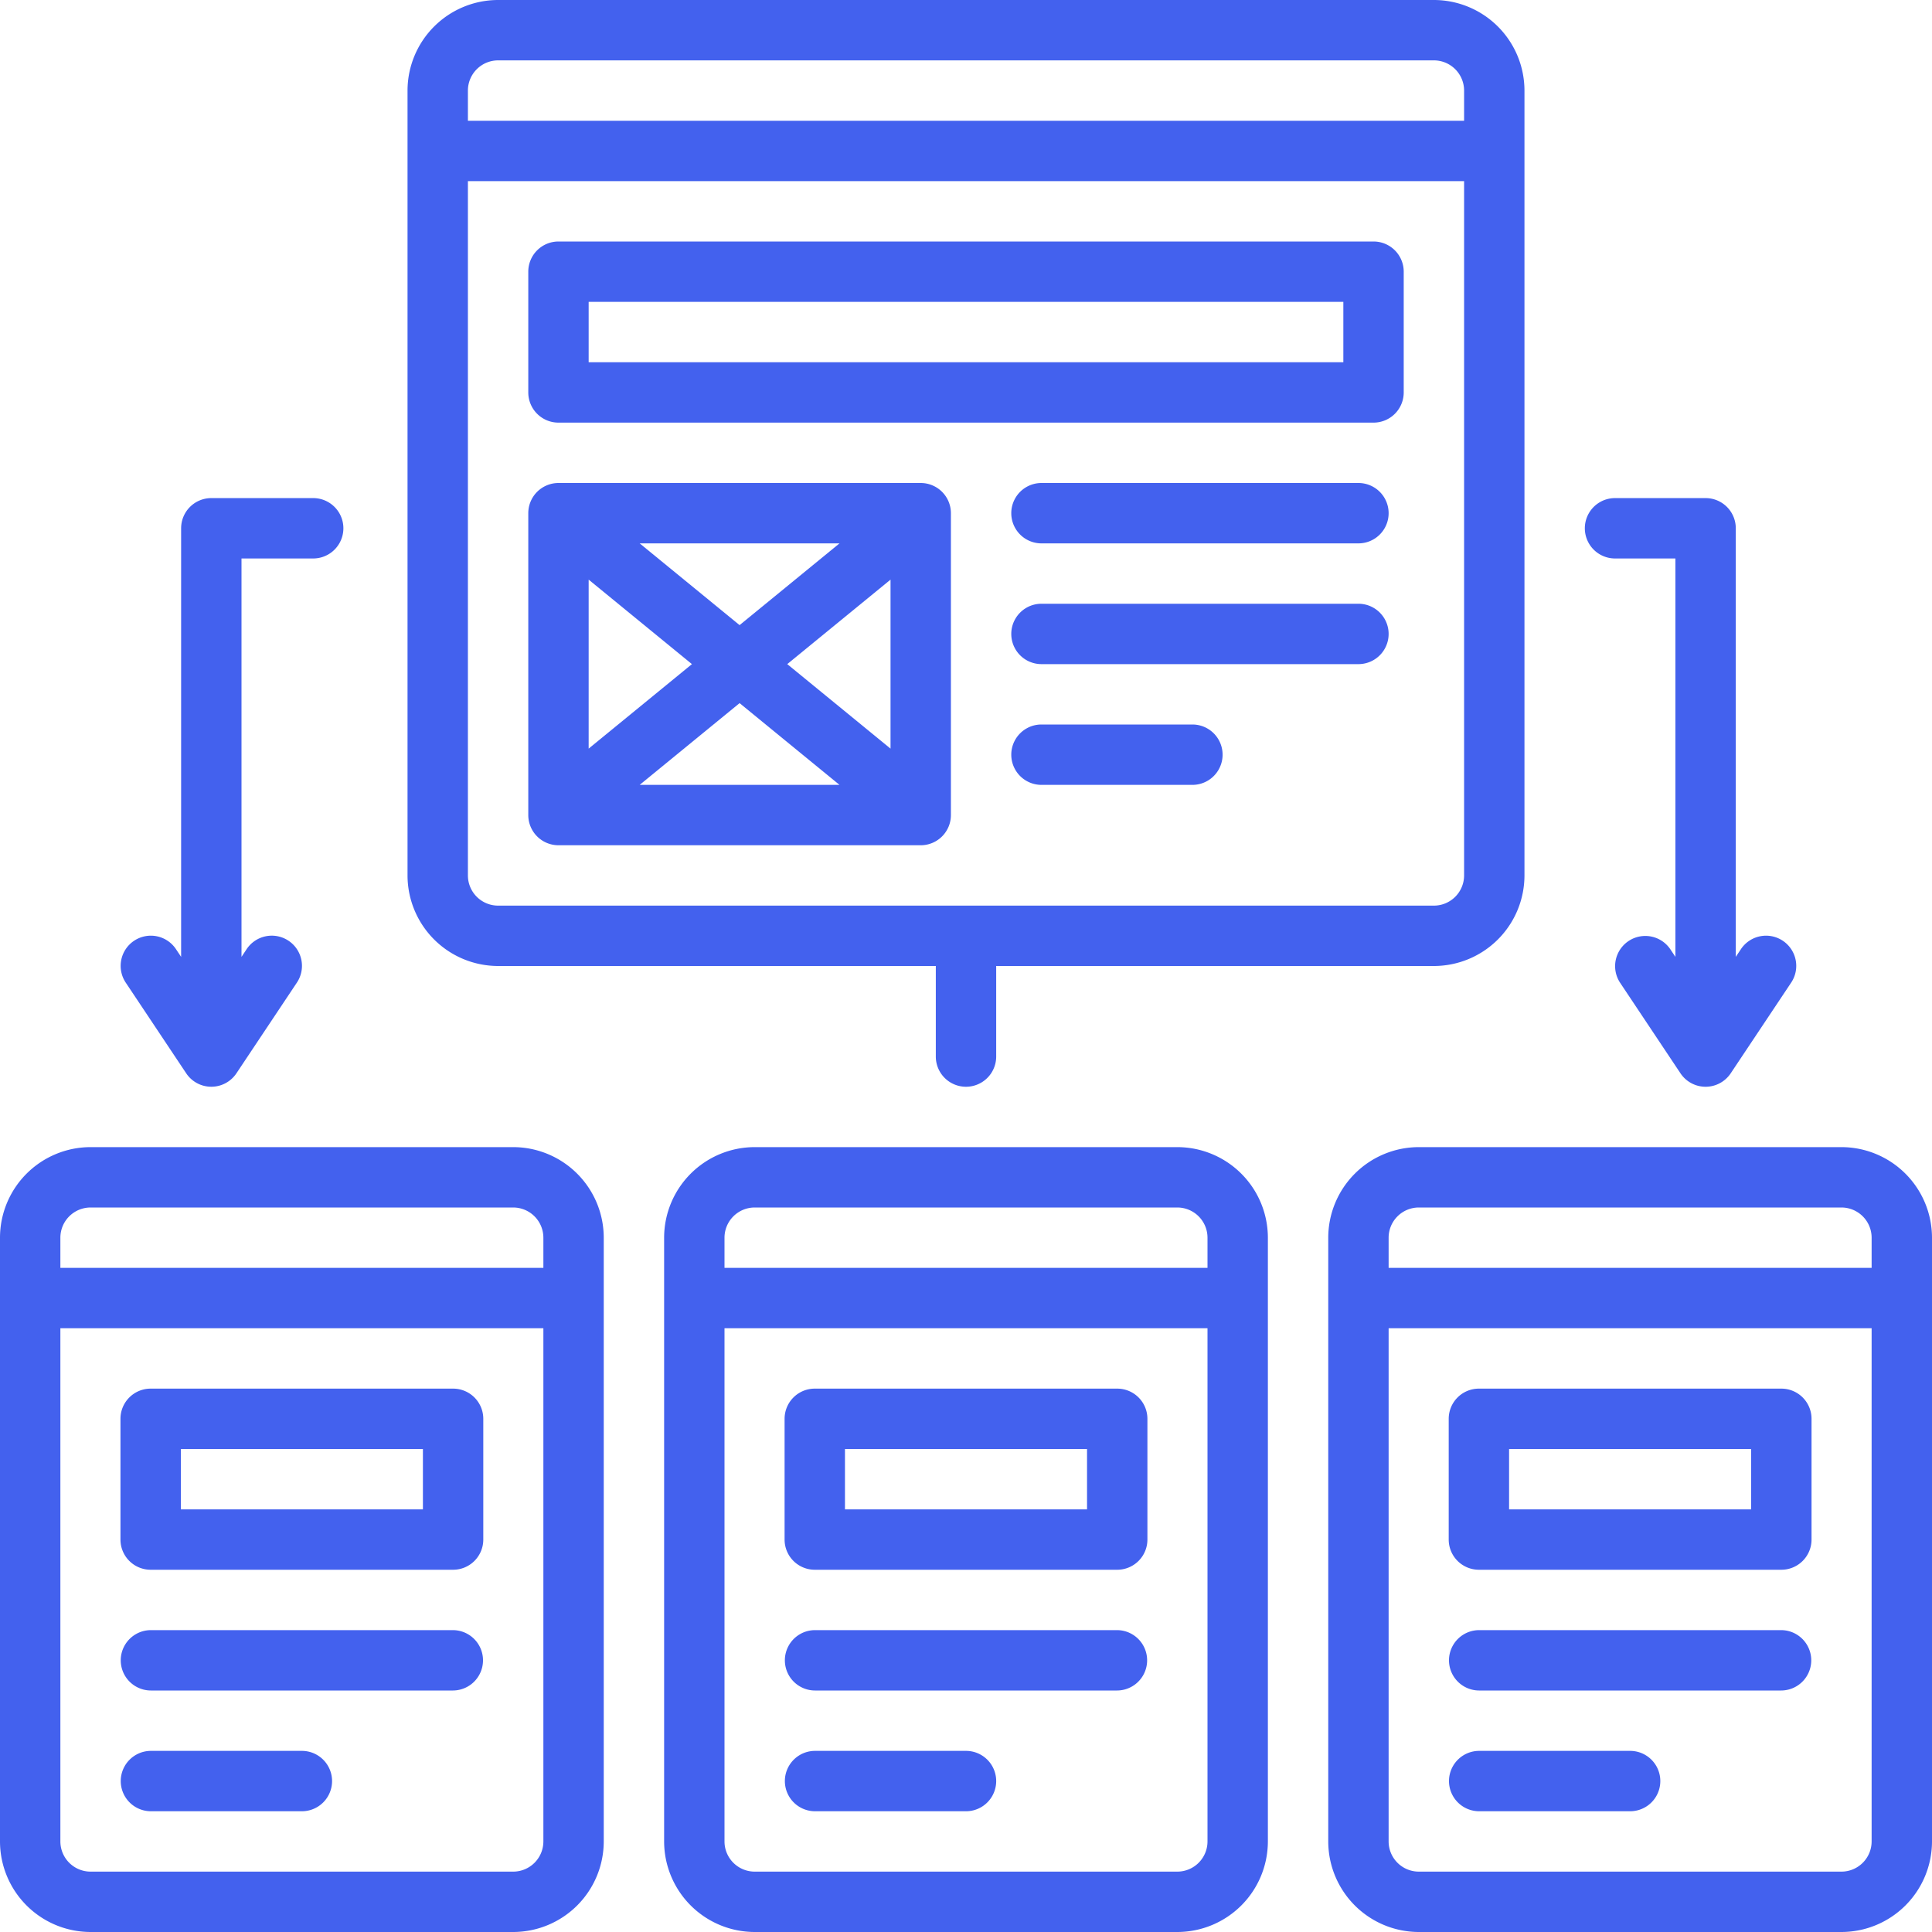
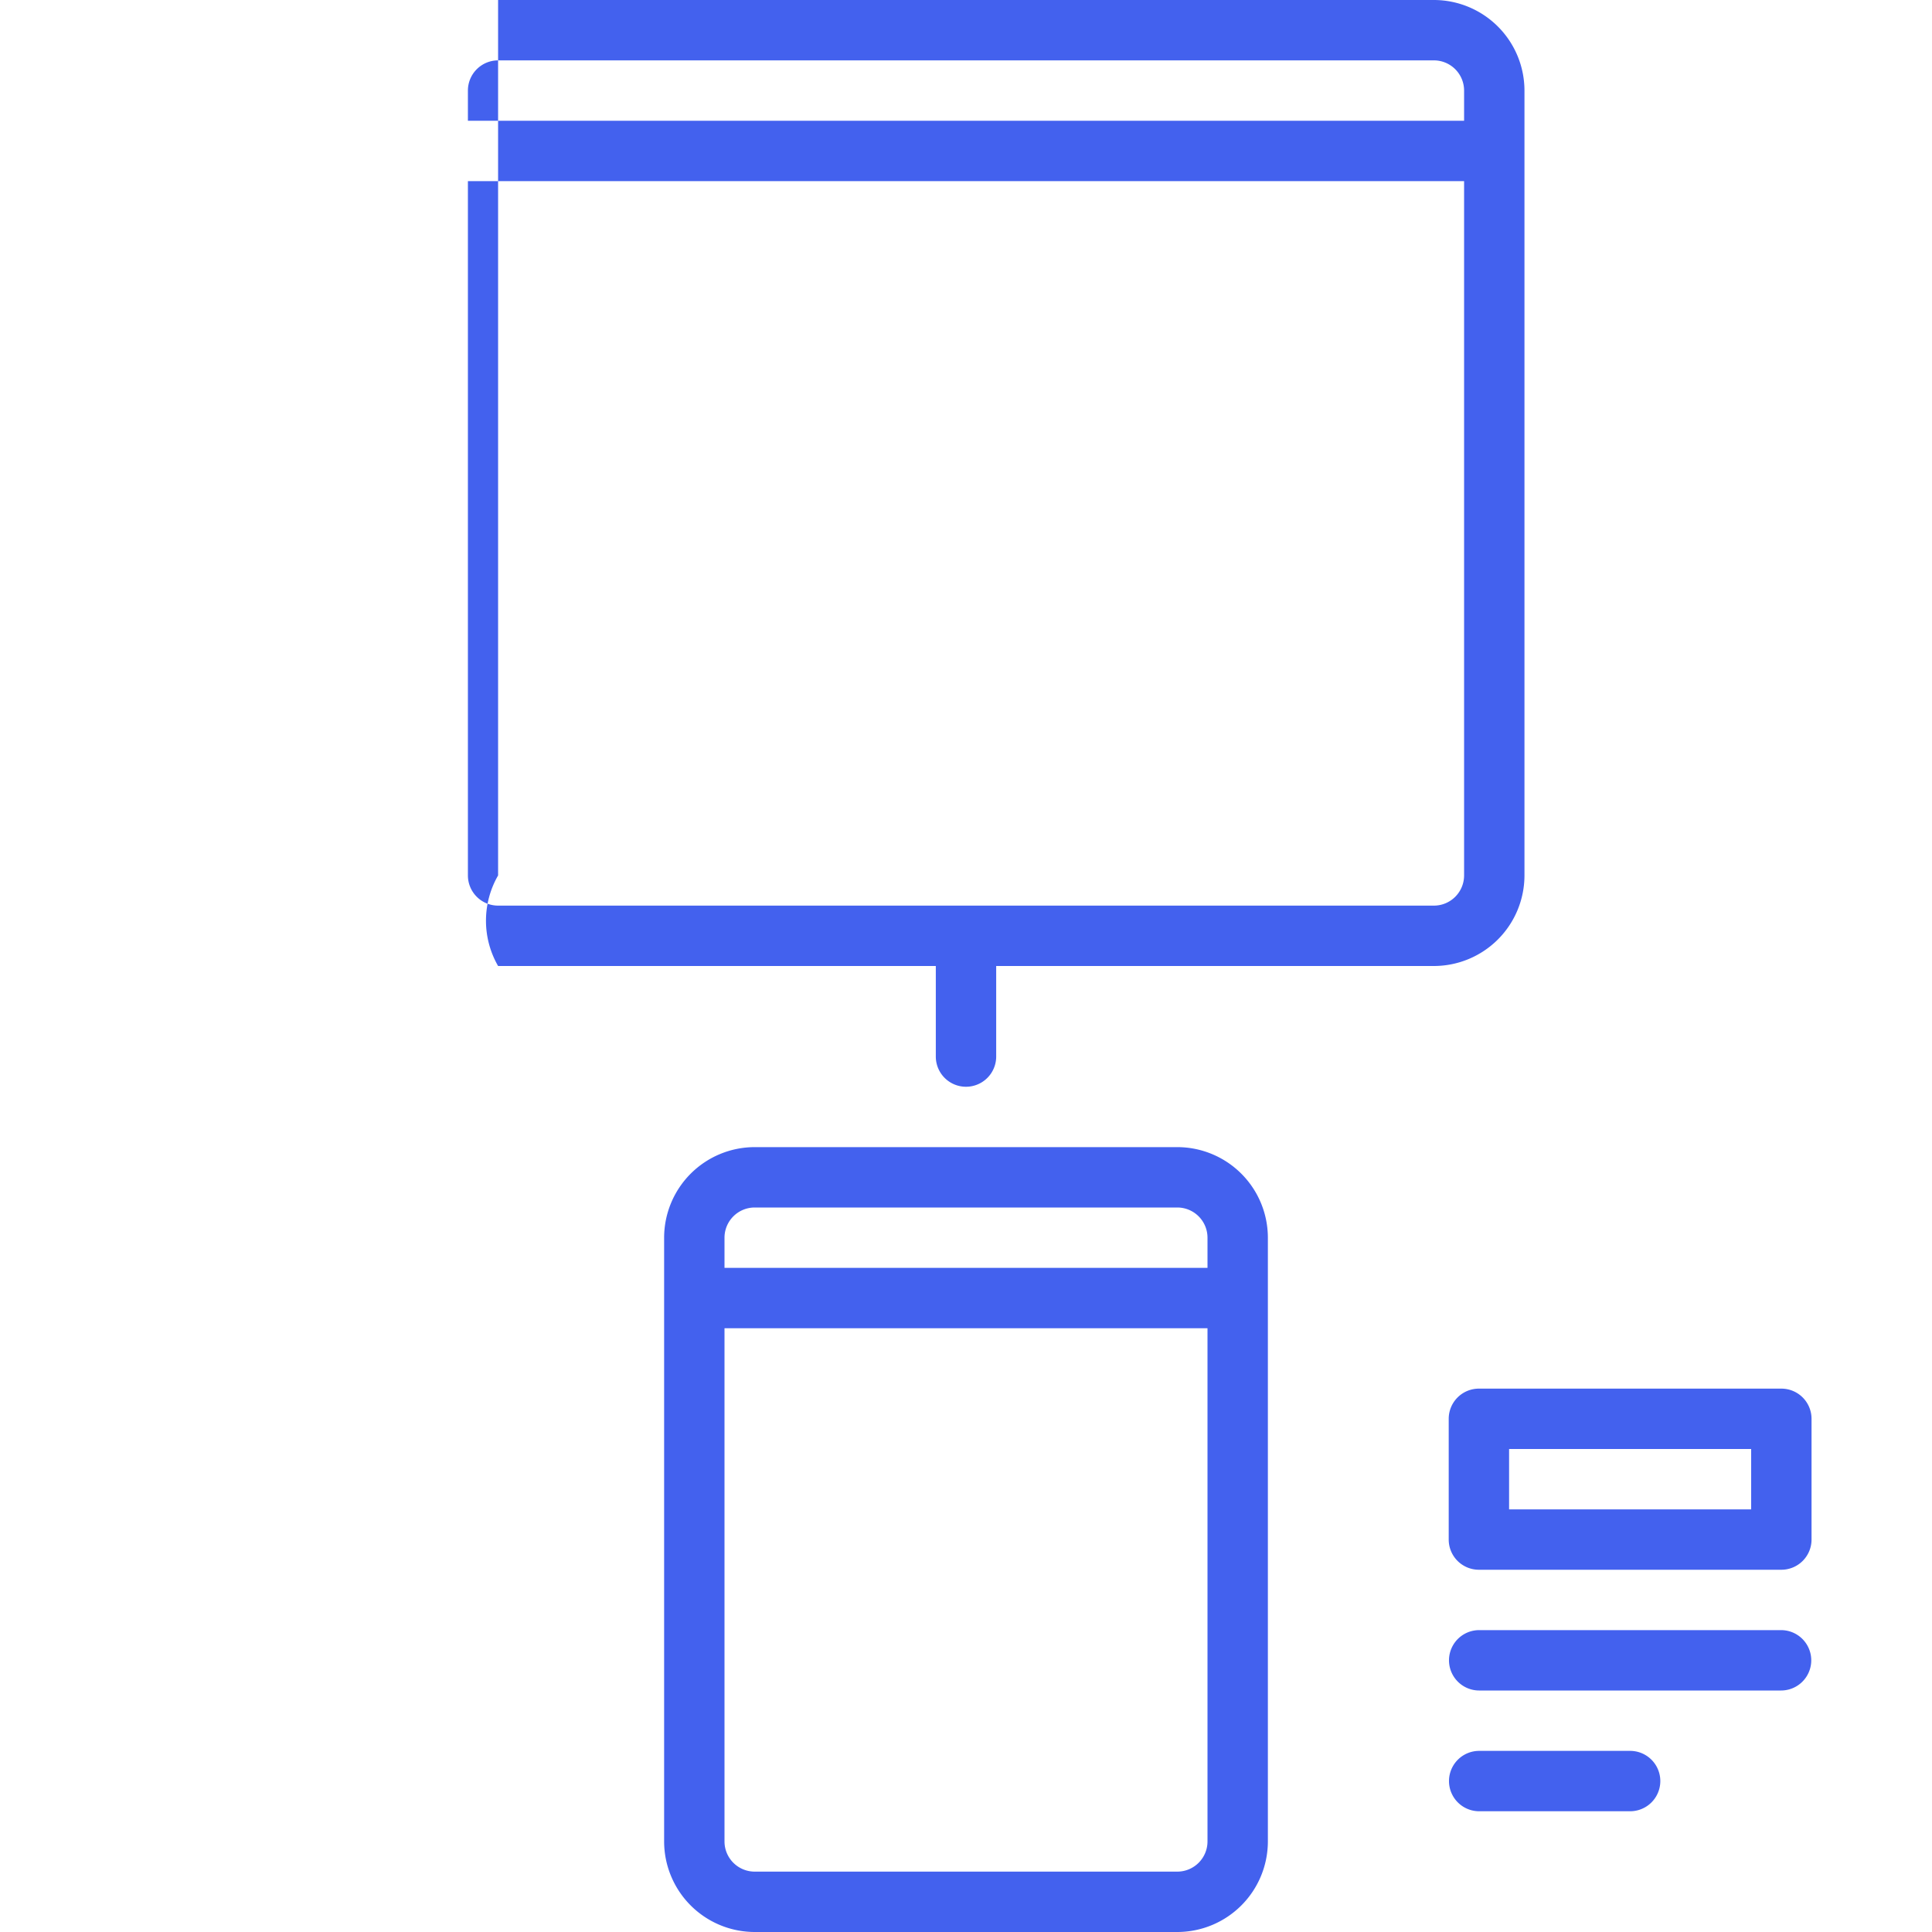
<svg xmlns="http://www.w3.org/2000/svg" viewBox="0 0 128 128" id="Platform">
-   <path d="M33,64H62v6a2,2,0,0,0,4,0V64H95a6.007,6.007,0,0,0,6-6V6a6.007,6.007,0,0,0-6-6H33a6.007,6.007,0,0,0-6,6V58A6.007,6.007,0,0,0,33,64Zm62-4H33a2.002,2.002,0,0,1-2-2V12H97V58A2.002,2.002,0,0,1,95,60ZM33,4H95a2.002,2.002,0,0,1,2,2V8H31V6A2.002,2.002,0,0,1,33,4Z" fill="#4361ee" class="color000000 svgShape" />
-   <path d="M91 16H37a2 2 0 0 0-2 2v8a2 2 0 0 0 2 2H91a2 2 0 0 0 2-2V18A2 2 0 0 0 91 16zm-2 8H39V20H89zM61 32H37a2 2 0 0 0-2 2V54a2 2 0 0 0 2 2H61a2 2 0 0 0 2-2V34A2 2 0 0 0 61 32zM39 38.402L45.842 44 39 49.598zM42.381 36h13.238L49 41.416zM49 46.584L55.619 52H42.381zM52.158 44L59 38.402V49.598zM90 32H69a2 2 0 0 0 0 4H90a2 2 0 0 0 0-4zM90 40H69a2 2 0 0 0 0 4H90a2 2 0 0 0 0-4zM79 48H69a2 2 0 0 0 0 4H79a2 2 0 0 0 0-4zM34 76H6a6.007 6.007 0 0 0-6 6v40a6.007 6.007 0 0 0 6 6H34a6.007 6.007 0 0 0 6-6V82A6.007 6.007 0 0 0 34 76zM6 80H34a2.002 2.002 0 0 1 2 2v2H4V82A2.002 2.002 0 0 1 6 80zm28 44H6a2.002 2.002 0 0 1-2-2V88H36v34A2.002 2.002 0 0 1 34 124z" fill="#4361ee" class="color000000 svgShape" />
-   <path d="M30.019 92H9.981a2 2 0 0 0-2 2v8a2 2 0 0 0 2 2H30.019a2 2 0 0 0 2-2V94A2 2 0 0 0 30.019 92zm-2 8H11.981V96H28.019zM30 108H10a2 2 0 0 0 0 4H30a2 2 0 0 0 0-4zM20 116H10a2 2 0 0 0 0 4H20a2 2 0 0 0 0-4zM122 76H94a6.007 6.007 0 0 0-6 6v40a6.007 6.007 0 0 0 6 6h28a6.007 6.007 0 0 0 6-6V82A6.007 6.007 0 0 0 122 76zM94 80h28a2.002 2.002 0 0 1 2 2v2H92V82A2.002 2.002 0 0 1 94 80zm28 44H94a2.002 2.002 0 0 1-2-2V88h32v34A2.002 2.002 0 0 1 122 124z" fill="#4361ee" class="color000000 svgShape" />
+   <path d="M33,64H62v6a2,2,0,0,0,4,0V64H95a6.007,6.007,0,0,0,6-6V6a6.007,6.007,0,0,0-6-6H33V58A6.007,6.007,0,0,0,33,64Zm62-4H33a2.002,2.002,0,0,1-2-2V12H97V58A2.002,2.002,0,0,1,95,60ZM33,4H95a2.002,2.002,0,0,1,2,2V8H31V6A2.002,2.002,0,0,1,33,4Z" fill="#4361ee" class="color000000 svgShape" />
  <path d="M118.019 92H97.981a2 2 0 0 0-2 2v8a2 2 0 0 0 2 2h20.038a2 2 0 0 0 2-2V94A2 2 0 0 0 118.019 92zm-2 8H99.981V96h16.038zM118 108H98a2 2 0 0 0 0 4h20a2 2 0 0 0 0-4zM108 116H98a2 2 0 0 0 0 4h10a2 2 0 0 0 0-4zM78 76H50a6.007 6.007 0 0 0-6 6v40a6.007 6.007 0 0 0 6 6H78a6.007 6.007 0 0 0 6-6V82A6.007 6.007 0 0 0 78 76zM50 80H78a2.002 2.002 0 0 1 2 2v2H48V82A2.002 2.002 0 0 1 50 80zm28 44H50a2.002 2.002 0 0 1-2-2V88H80v34A2.002 2.002 0 0 1 78 124z" fill="#4361ee" class="color000000 svgShape" />
-   <path d="M74.019 92H53.981a2 2 0 0 0-2 2v8a2 2 0 0 0 2 2H74.019a2 2 0 0 0 2-2V94A2 2 0 0 0 74.019 92zm-2 8H55.981V96H72.019zM74 108H54a2 2 0 0 0 0 4H74a2 2 0 0 0 0-4zM64 116H54a2 2 0 0 0 0 4H64a2 2 0 0 0 0-4zM107 37h4V63.395l-.336-.504a2 2 0 0 0-3.328 2.219l4 6a2 2 0 0 0 3.328 0l4-6a2 2 0 1 0-3.328-2.219L115 63.395V35a2 2 0 0 0-2-2h-6a2 2 0 0 0 0 4zM12.336 71.109a2 2 0 0 0 3.328 0l4-6a2 2 0 1 0-3.328-2.219L16 63.395V37h4.75a2 2 0 0 0 0-4H14a2 2 0 0 0-2 2V63.395l-.336-.504a2 2 0 1 0-3.328 2.219z" fill="#4361ee" class="color000000 svgShape" />
</svg>